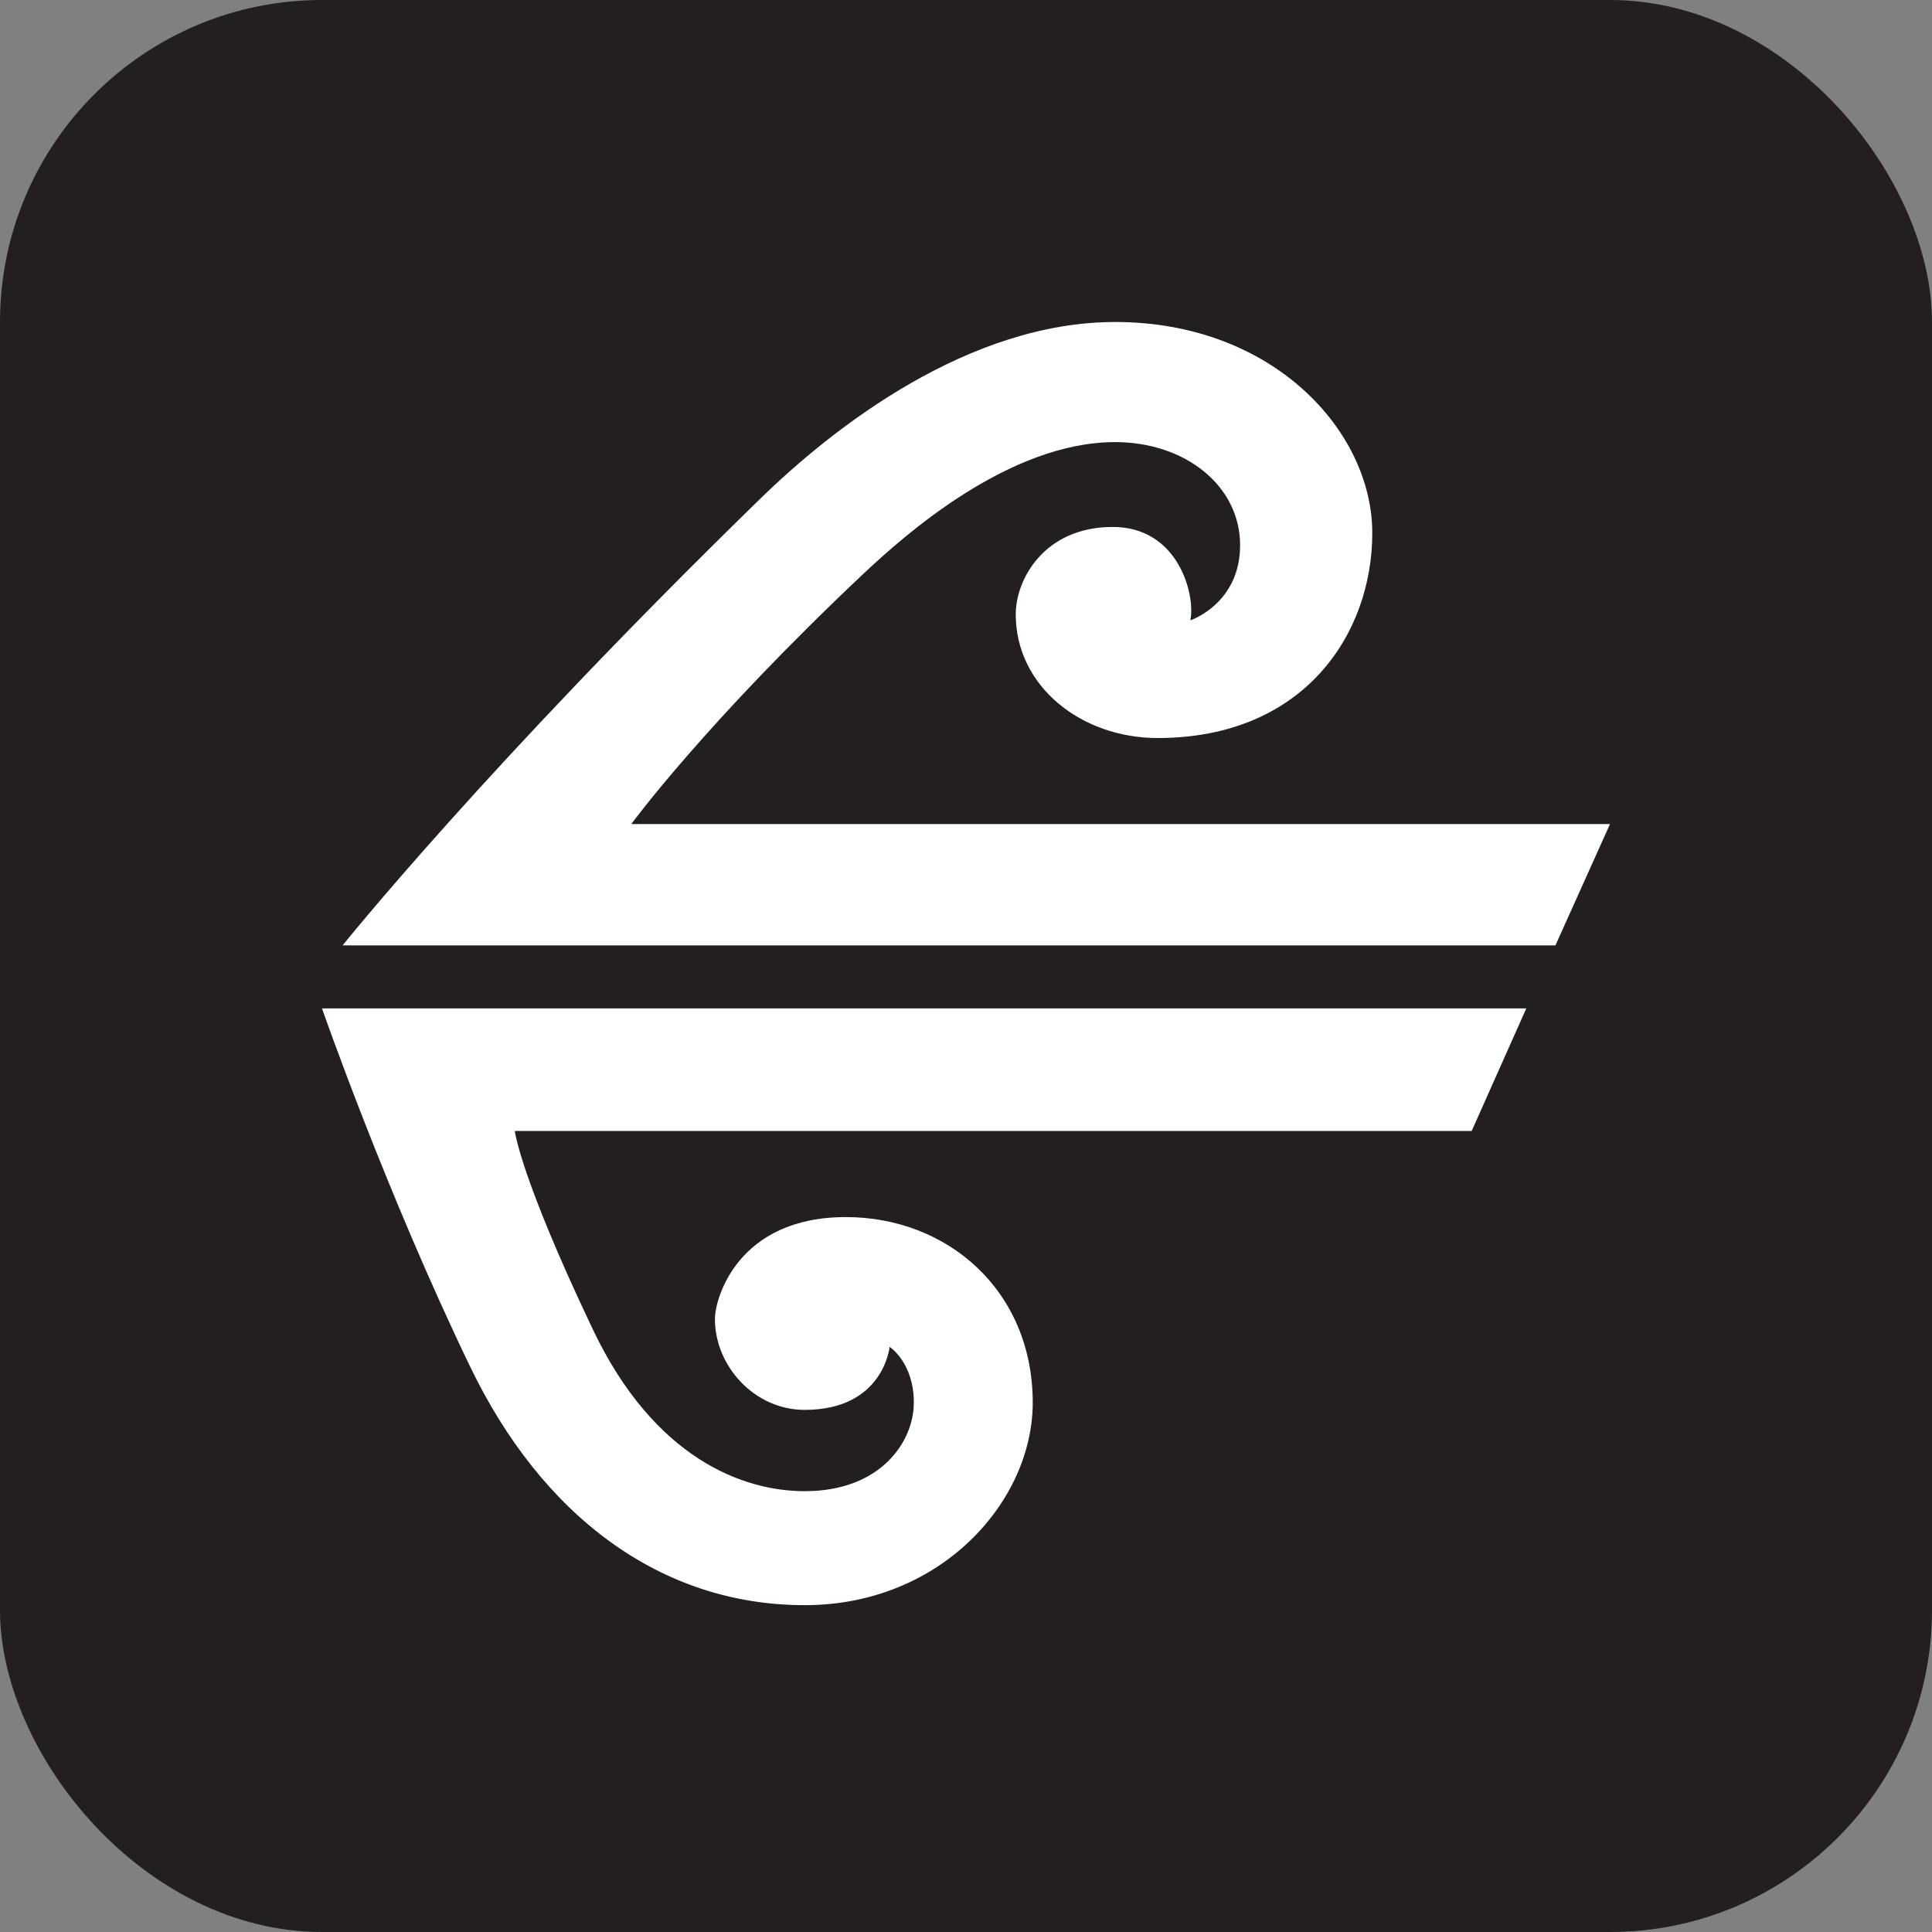
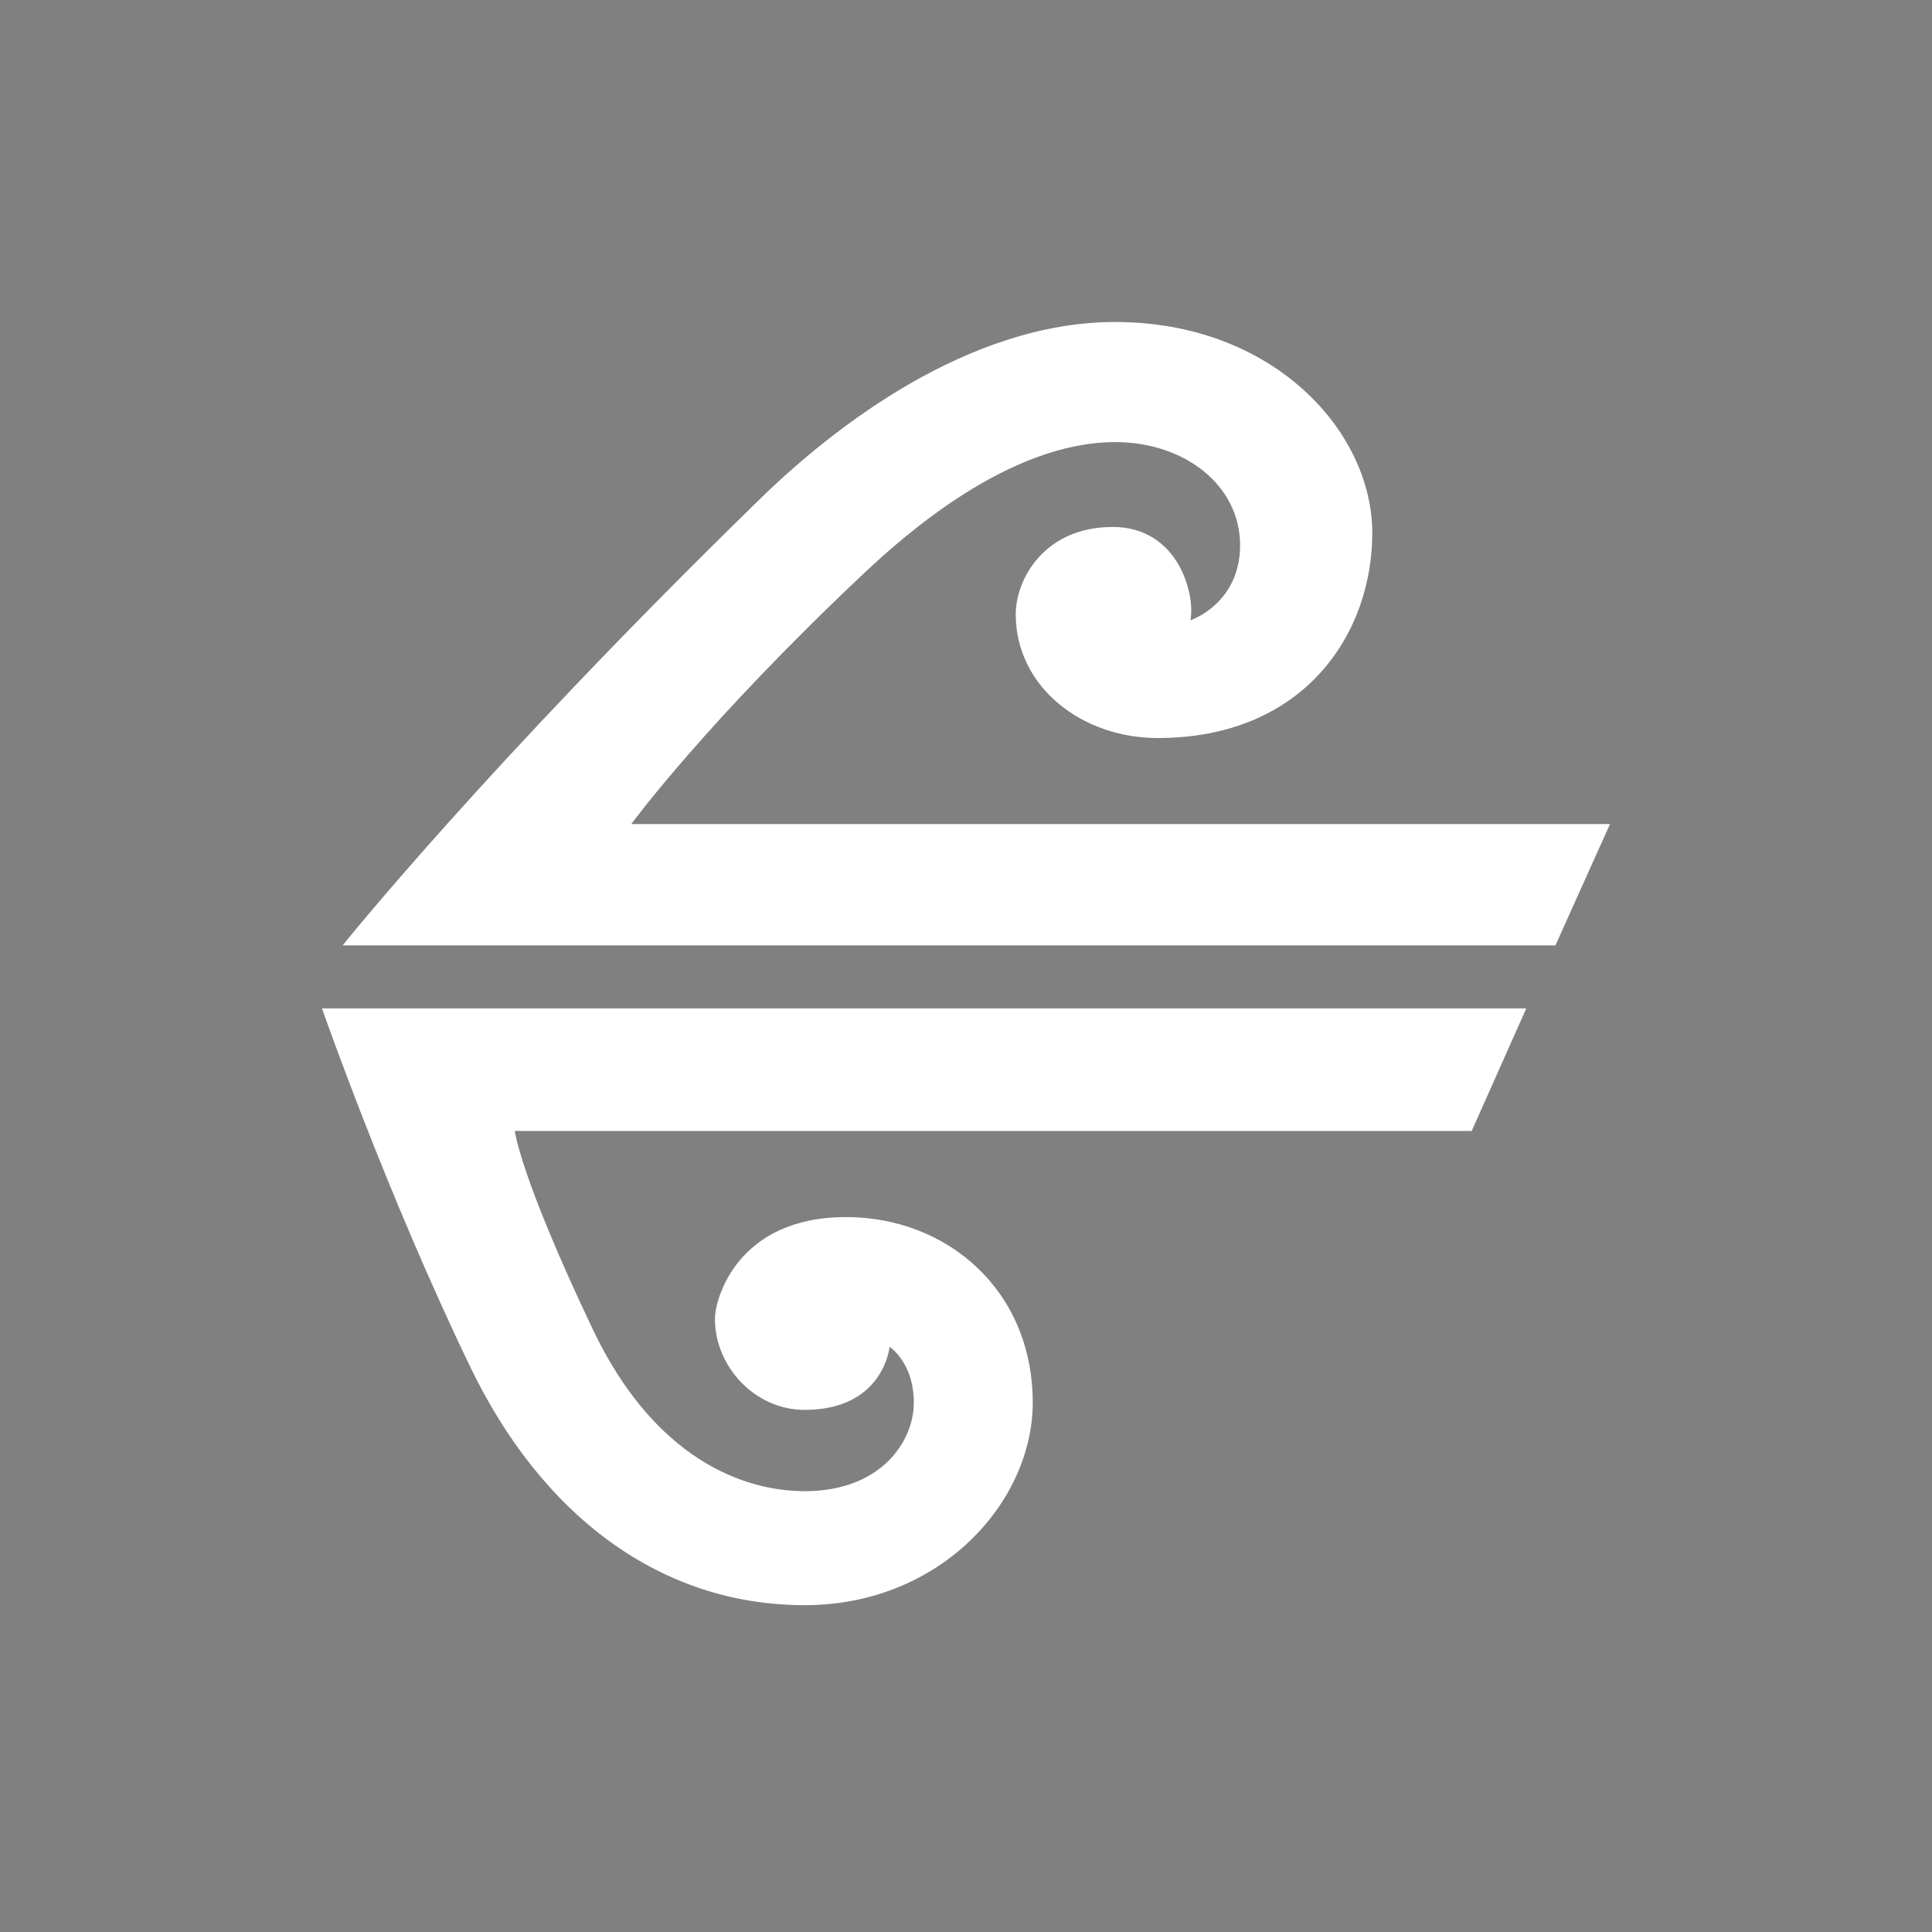
<svg xmlns="http://www.w3.org/2000/svg" width="24" height="24" viewBox="0 0 24 24" fill="none">
  <rect x="0" y="0" width="24" height="24" fill="#808080" stroke="none" />
-   <rect width="24" height="24" rx="4" fill="#231F20" />
  <path d="M13.853 4C12.046 4 10.374 5.284 9.424 6.215C6.043 9.512 4.256 11.744 4.256 11.744H19.322L20 10.237H7.842C7.842 10.237 8.76 8.98 10.735 7.119C11.23 6.655 12.529 5.492 13.853 5.492C14.723 5.492 15.405 6.035 15.405 6.772C15.405 7.501 14.787 7.706 14.787 7.706C14.852 7.395 14.643 6.546 13.823 6.546C12.973 6.546 12.618 7.195 12.618 7.631C12.618 8.528 13.434 9.168 14.38 9.168C16.201 9.168 17.047 7.873 17.047 6.621C17.047 5.358 15.816 4 13.853 4ZM4 12.527C4 12.527 4.791 14.801 5.838 16.972C6.726 18.821 8.198 19.94 9.996 19.94C11.686 19.94 12.829 18.654 12.829 17.424C12.829 16.031 11.769 15.119 10.508 15.119C9.164 15.119 8.881 16.129 8.881 16.384C8.881 16.972 9.373 17.514 9.996 17.514C10.977 17.514 11.051 16.731 11.051 16.731C11.051 16.731 11.352 16.924 11.352 17.424C11.352 17.905 10.945 18.524 9.996 18.524C9.239 18.524 8.127 18.125 7.36 16.505C6.458 14.608 6.395 14.049 6.395 14.049H18.282L18.96 12.527H4Z" fill="white" />
</svg>